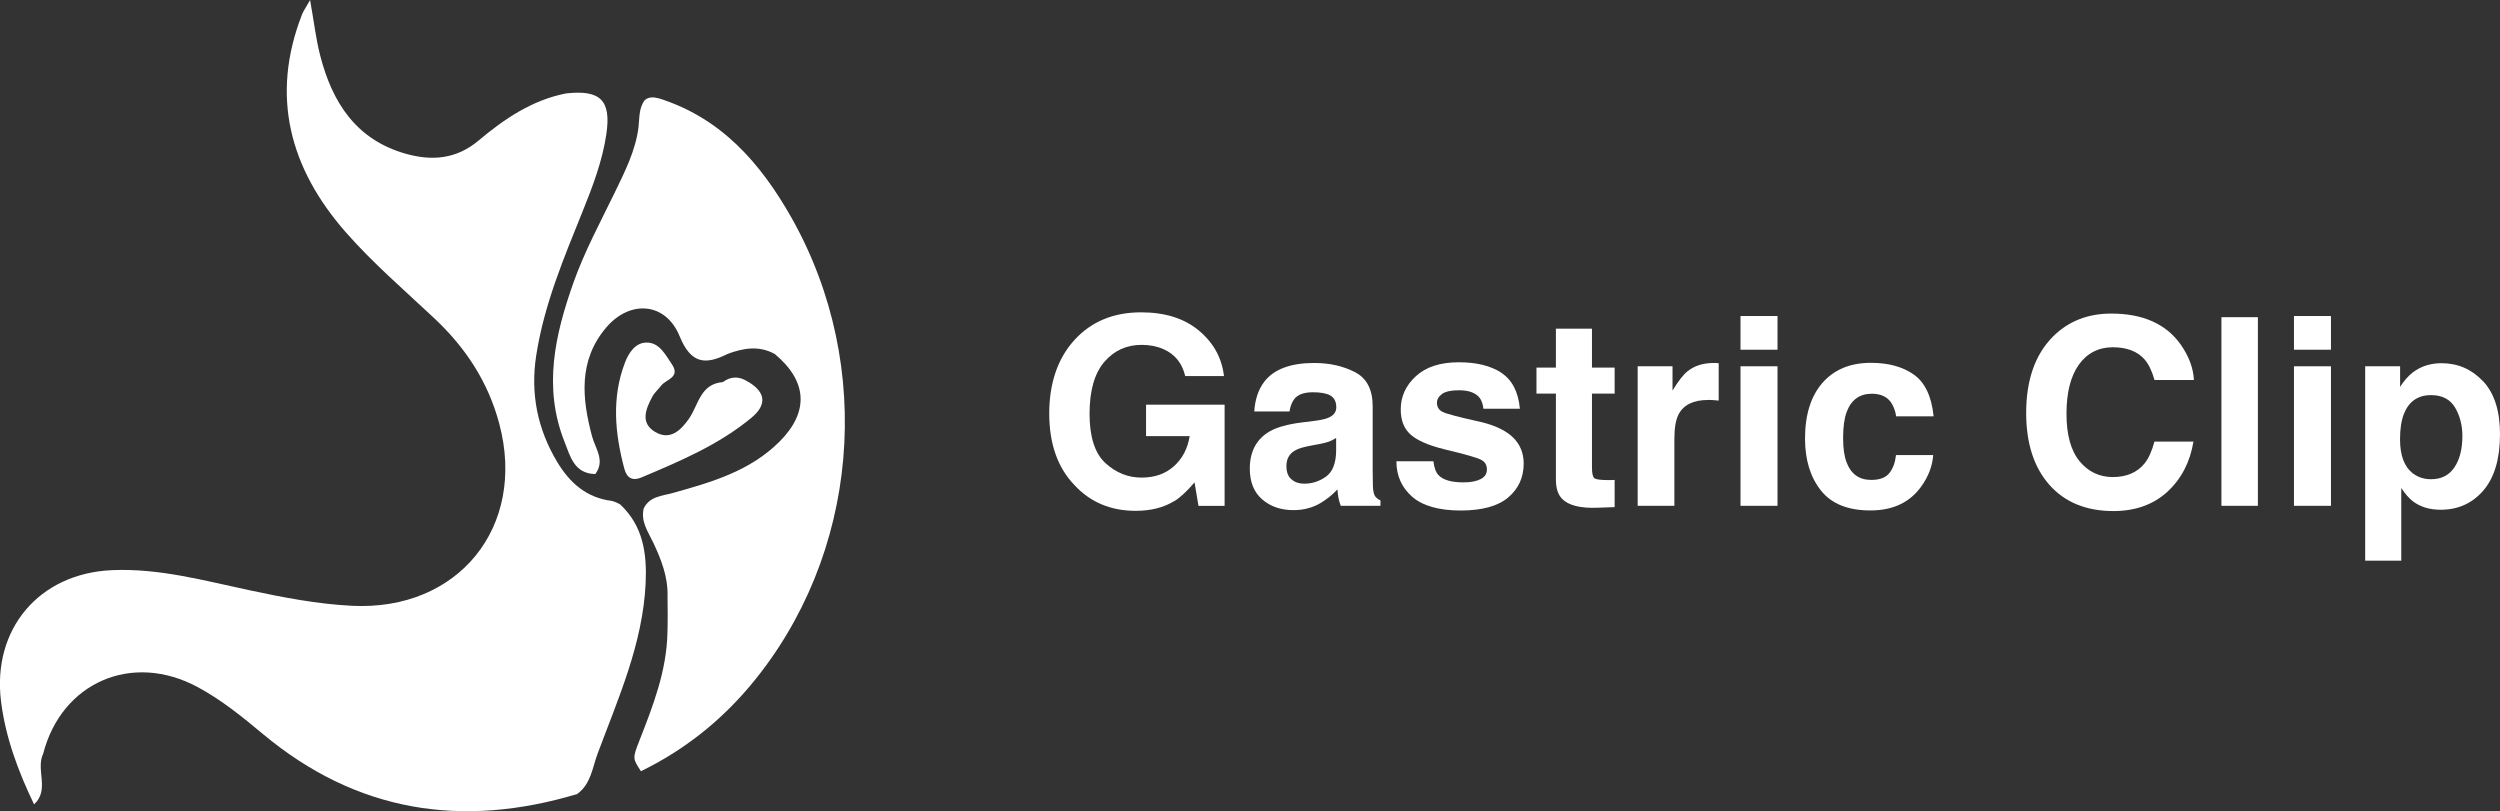
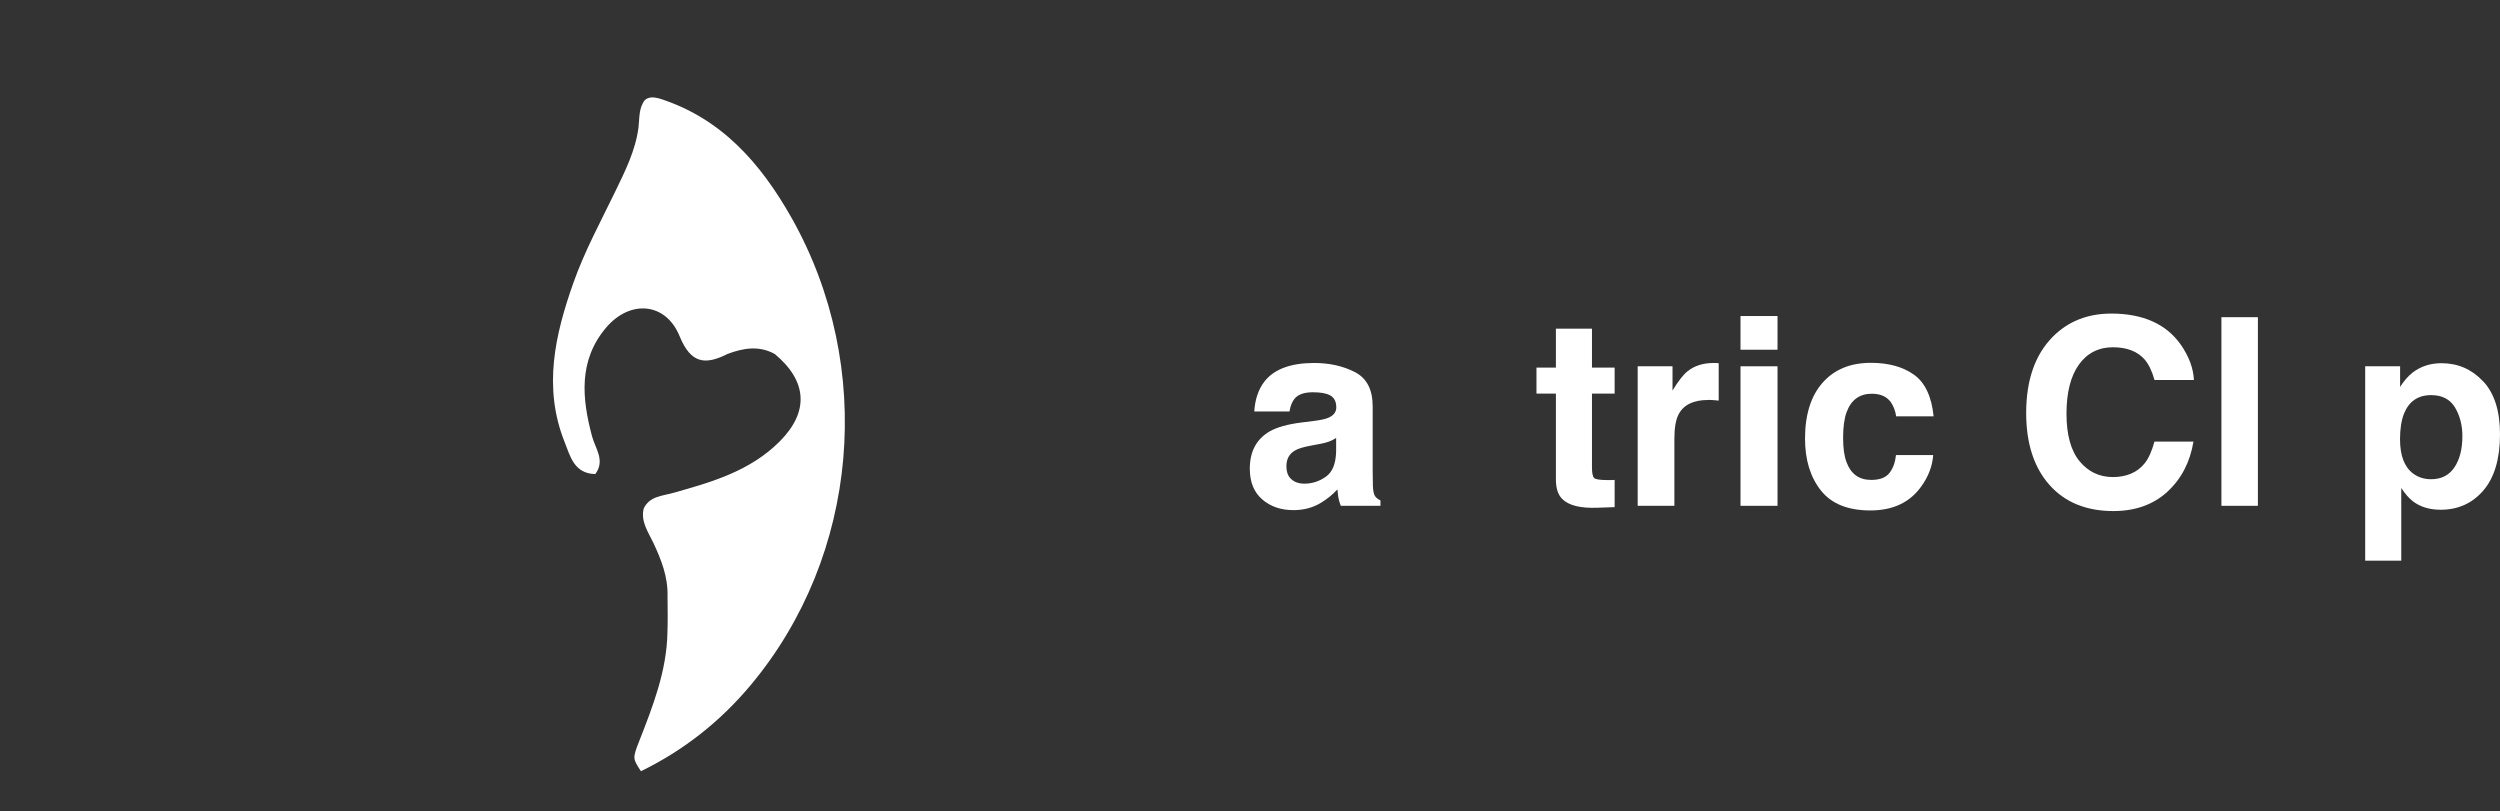
<svg xmlns="http://www.w3.org/2000/svg" id="katman_2" data-name="katman 2" viewBox="0 0 324.33 105.24">
  <rect x="0" y="0" width="324.33" height="105.24" fill="#333333" stroke="none" />
  <defs>
    <style>
      .cls-1 {
        fill: #fff;
        stroke-width: 0px;
      }
    </style>
  </defs>
  <g id="katman_1" data-name="katman 1">
    <g>
      <g>
-         <path class="cls-1" d="M152.31,65.02c-1.35.83-3.01,1.25-4.98,1.25-3.24,0-5.9-1.12-7.97-3.37-2.16-2.26-3.24-5.35-3.24-9.26s1.09-7.14,3.27-9.53c2.18-2.39,5.06-3.59,8.65-3.59,3.11,0,5.61.79,7.5,2.37,1.89,1.58,2.97,3.54,3.25,5.9h-5.03c-.39-1.67-1.33-2.84-2.84-3.5-.84-.37-1.78-.55-2.81-.55-1.97,0-3.59.74-4.86,2.23-1.27,1.49-1.9,3.73-1.9,6.72s.69,5.14,2.06,6.39c1.37,1.25,2.93,1.88,4.68,1.88s3.12-.5,4.22-1.49c1.1-.99,1.77-2.29,2.03-3.89h-5.66v-4.08h10.19v13.13h-3.39l-.51-3.05c-.99,1.16-1.87,1.98-2.66,2.46Z" />
        <path class="cls-1" d="M164.05,49.48c1.25-1.59,3.4-2.39,6.44-2.39,1.98,0,3.74.39,5.28,1.18,1.54.79,2.31,2.27,2.31,4.45v8.3c0,.58.01,1.27.03,2.09.03.62.13,1.04.28,1.26.15.22.39.4.7.55v.7h-5.15c-.14-.37-.24-.71-.3-1.03-.06-.32-.1-.69-.13-1.1-.65.71-1.41,1.31-2.26,1.81-1.02.59-2.17.88-3.45.88-1.64,0-2.99-.47-4.06-1.4-1.07-.93-1.6-2.26-1.6-3.98,0-2.22.86-3.83,2.57-4.83.94-.54,2.32-.93,4.15-1.16l1.61-.2c.87-.11,1.5-.25,1.88-.42.67-.29,1.01-.74,1.01-1.34,0-.74-.26-1.25-.77-1.54s-1.27-.42-2.27-.42c-1.12,0-1.91.28-2.37.83-.33.41-.55.96-.66,1.66h-4.57c.1-1.58.54-2.88,1.33-3.9ZM167.56,62.2c.44.37.98.55,1.63.55,1.02,0,1.96-.3,2.81-.9.86-.6,1.3-1.69,1.34-3.27v-1.76c-.3.19-.6.34-.9.46-.3.12-.72.22-1.25.32l-1.06.2c-1,.18-1.71.39-2.14.65-.73.43-1.1,1.1-1.1,2.01,0,.81.23,1.39.68,1.74Z" />
-         <path class="cls-1" d="M194.74,48.35c1.42.91,2.23,2.47,2.44,4.68h-4.73c-.07-.61-.24-1.09-.51-1.44-.52-.64-1.41-.96-2.66-.96-1.03,0-1.76.16-2.2.48-.44.32-.66.7-.66,1.13,0,.54.23.94.7,1.18.46.25,2.11.69,4.93,1.31,1.88.44,3.29,1.11,4.23,2.01.93.91,1.39,2.04,1.39,3.4,0,1.79-.67,3.26-2,4.39-1.33,1.13-3.4,1.7-6.18,1.7s-4.94-.6-6.3-1.8c-1.36-1.2-2.03-2.73-2.03-4.59h4.8c.1.84.32,1.44.65,1.79.59.63,1.67.95,3.25.95.93,0,1.67-.14,2.22-.42s.82-.69.82-1.25-.22-.94-.66-1.21c-.44-.28-2.09-.75-4.93-1.43-2.05-.51-3.49-1.15-4.33-1.91-.84-.75-1.26-1.84-1.26-3.25,0-1.67.66-3.11,1.97-4.31,1.31-1.2,3.16-1.8,5.54-1.8s4.1.45,5.53,1.34Z" />
        <path class="cls-1" d="M209.47,62.25v3.54l-2.24.08c-2.24.08-3.76-.31-4.58-1.16-.53-.54-.8-1.38-.8-2.51v-11.14h-2.52v-3.37h2.52v-5.05h4.68v5.05h2.94v3.37h-2.94v9.56c0,.74.09,1.2.28,1.39.19.18.76.27,1.73.27.14,0,.3,0,.46,0,.16,0,.32-.01.47-.02Z" />
        <path class="cls-1" d="M221.6,51.89c-1.9,0-3.18.62-3.83,1.86-.37.7-.55,1.77-.55,3.22v8.65h-4.76v-18.1h4.52v3.15c.73-1.21,1.37-2.03,1.91-2.47.89-.74,2.04-1.11,3.45-1.11.09,0,.16,0,.22,0,.06,0,.2.01.41.03v4.85c-.3-.03-.56-.06-.8-.07s-.42-.02-.56-.02Z" />
        <path class="cls-1" d="M230.6,41v4.37h-4.8v-4.37h4.8ZM230.6,47.52v18.1h-4.8v-18.1h4.8Z" />
        <path class="cls-1" d="M250.84,54.01h-4.85c-.09-.67-.32-1.28-.68-1.83-.53-.73-1.36-1.1-2.47-1.1-1.59,0-2.68.79-3.27,2.37-.31.84-.46,1.96-.46,3.35s.15,2.4.46,3.2c.56,1.5,1.63,2.26,3.19,2.26,1.11,0,1.89-.3,2.36-.9s.75-1.37.85-2.32h4.83c-.11,1.44-.63,2.8-1.56,4.08-1.48,2.07-3.68,3.1-6.59,3.1s-5.05-.86-6.42-2.59c-1.37-1.73-2.06-3.97-2.06-6.72,0-3.11.76-5.53,2.27-7.25,1.52-1.73,3.61-2.59,6.28-2.59,2.27,0,4.13.51,5.57,1.53s2.3,2.82,2.56,5.4Z" />
        <path class="cls-1" d="M281.19,63.79c-1.83,1.67-4.16,2.51-7.01,2.51-3.52,0-6.29-1.13-8.3-3.39-2.01-2.27-3.02-5.38-3.02-9.33,0-4.27,1.15-7.56,3.44-9.88,1.99-2.01,4.53-3.02,7.6-3.02,4.12,0,7.13,1.35,9.03,4.05,1.05,1.52,1.62,3.04,1.69,4.57h-5.11c-.33-1.17-.76-2.06-1.28-2.66-.93-1.06-2.31-1.59-4.13-1.59s-3.33.75-4.4,2.25c-1.07,1.5-1.61,3.62-1.61,6.37s.57,4.8,1.7,6.17c1.13,1.37,2.58,2.05,4.32,2.05s3.16-.59,4.1-1.76c.52-.63.95-1.58,1.29-2.84h5.06c-.44,2.67-1.57,4.84-3.39,6.51Z" />
        <path class="cls-1" d="M288.19,41.15h4.73v24.47h-4.73v-24.47Z" />
-         <path class="cls-1" d="M302.4,41v4.37h-4.8v-4.37h4.8ZM302.4,47.52v18.1h-4.8v-18.1h4.8Z" />
        <path class="cls-1" d="M322.14,49.46c1.46,1.56,2.19,3.85,2.19,6.87,0,3.19-.72,5.62-2.15,7.29-1.43,1.67-3.28,2.51-5.54,2.51-1.44,0-2.63-.36-3.59-1.08-.52-.4-1.03-.98-1.53-1.74v9.43h-4.68v-25.22h4.53v2.67c.51-.79,1.05-1.41,1.63-1.86,1.05-.81,2.3-1.21,3.75-1.21,2.11,0,3.91.78,5.38,2.34ZM319.45,56.57c0-1.39-.32-2.63-.95-3.7-.64-1.07-1.67-1.61-3.1-1.61-1.72,0-2.89.81-3.54,2.44-.33.86-.5,1.96-.5,3.29,0,2.1.56,3.58,1.68,4.43.66.5,1.45.75,2.36.75,1.32,0,2.32-.51,3.01-1.53.69-1.02,1.04-2.37,1.04-4.07Z" />
      </g>
      <g>
-         <path class="cls-1" d="M74.92,103c-14.95,4.49-28.63,2.39-40.82-7.78-2.65-2.22-5.4-4.44-8.43-6.07-8.57-4.63-17.69-.59-20.07,8.63-1,2.08.89,4.68-1.18,6.57-2.05-4.26-3.7-8.64-4.29-13.38-1.15-9.35,4.91-16.56,14.34-17,6.16-.28,12.04,1.36,17.97,2.62,4.36.93,8.73,1.77,13.21,2,13.79.7,22.67-10.22,19.13-23.59-1.44-5.44-4.38-9.91-8.46-13.73-3.89-3.65-7.96-7.15-11.46-11.14-7.23-8.24-9.82-17.62-5.68-28.25.17-.44.46-.83,1.05-1.88.5,2.81.75,5.03,1.3,7.17,1.56,6.1,4.65,10.96,11.13,12.78,3.39.96,6.57.69,9.43-1.72,3.34-2.81,6.93-5.24,11.33-6.11,4.47-.5,5.9.88,5.24,5.3-.51,3.45-1.75,6.71-3.05,9.94-2.46,6.1-5.02,12.15-6.04,18.72-.78,5,.16,9.62,2.76,13.92,1.61,2.66,3.78,4.58,7.02,4.98.4.1.77.26,1.12.47,2.98,2.8,3.47,6.39,3.29,10.22-.37,7.85-3.55,14.91-6.23,22.1-.68,1.82-.86,3.93-2.63,5.22Z" />
        <path class="cls-1" d="M85.45,12.75c8.11,2.54,13.23,8.42,17.24,15.51,10.9,19.31,8.76,43.82-5.31,60.63-3.95,4.72-8.69,8.46-14.23,11.16-1.06-1.63-1.11-1.65-.23-3.89,1.79-4.56,3.57-9.11,3.67-14.11.05-1.57.03-3.14.01-4.7.07-2.5-.81-4.74-1.85-6.95-.66-1.4-1.65-2.73-1.24-4.44.77-1.58,2.35-1.61,3.76-2,5.02-1.4,10.02-2.83,13.87-6.68,3.83-3.84,3.62-7.81-.62-11.35-2.04-1.13-4.08-.78-6.12-.02-2.89,1.46-4.76,1.3-6.23-2.29-1.79-4.4-6.44-4.79-9.56-1.09-3.57,4.23-3.13,9.13-1.8,14.08.43,1.6,1.73,3.13.42,4.89-2.74-.05-3.25-2.3-4-4.2-2.79-7.04-1.23-13.86,1.16-20.62,1.45-4.09,3.52-7.9,5.41-11.8,1.29-2.67,2.64-5.33,3.03-8.33.15-1.22.01-2.51.83-3.58.56-.44,1.17-.37,1.8-.21Z" />
-         <path class="cls-1" d="M97.1,49.55c2.28,1.38,2.39,2.99.37,4.66-4.24,3.51-9.25,5.61-14.25,7.73-1.09.46-1.88.15-2.22-1.12-1.23-4.62-1.67-9.24.09-13.81.49-1.27,1.38-2.61,2.86-2.57,1.62.04,2.37,1.57,3.2,2.79,1.18,1.74-.73,1.96-1.38,2.8-.37.49-.86.9-1.14,1.43-.84,1.57-1.6,3.37.32,4.55,1.93,1.18,3.34-.13,4.43-1.69,1.24-1.79,1.46-4.52,4.39-4.75,1.1-.81,2.2-.76,3.31-.02Z" />
      </g>
    </g>
  </g>
</svg>